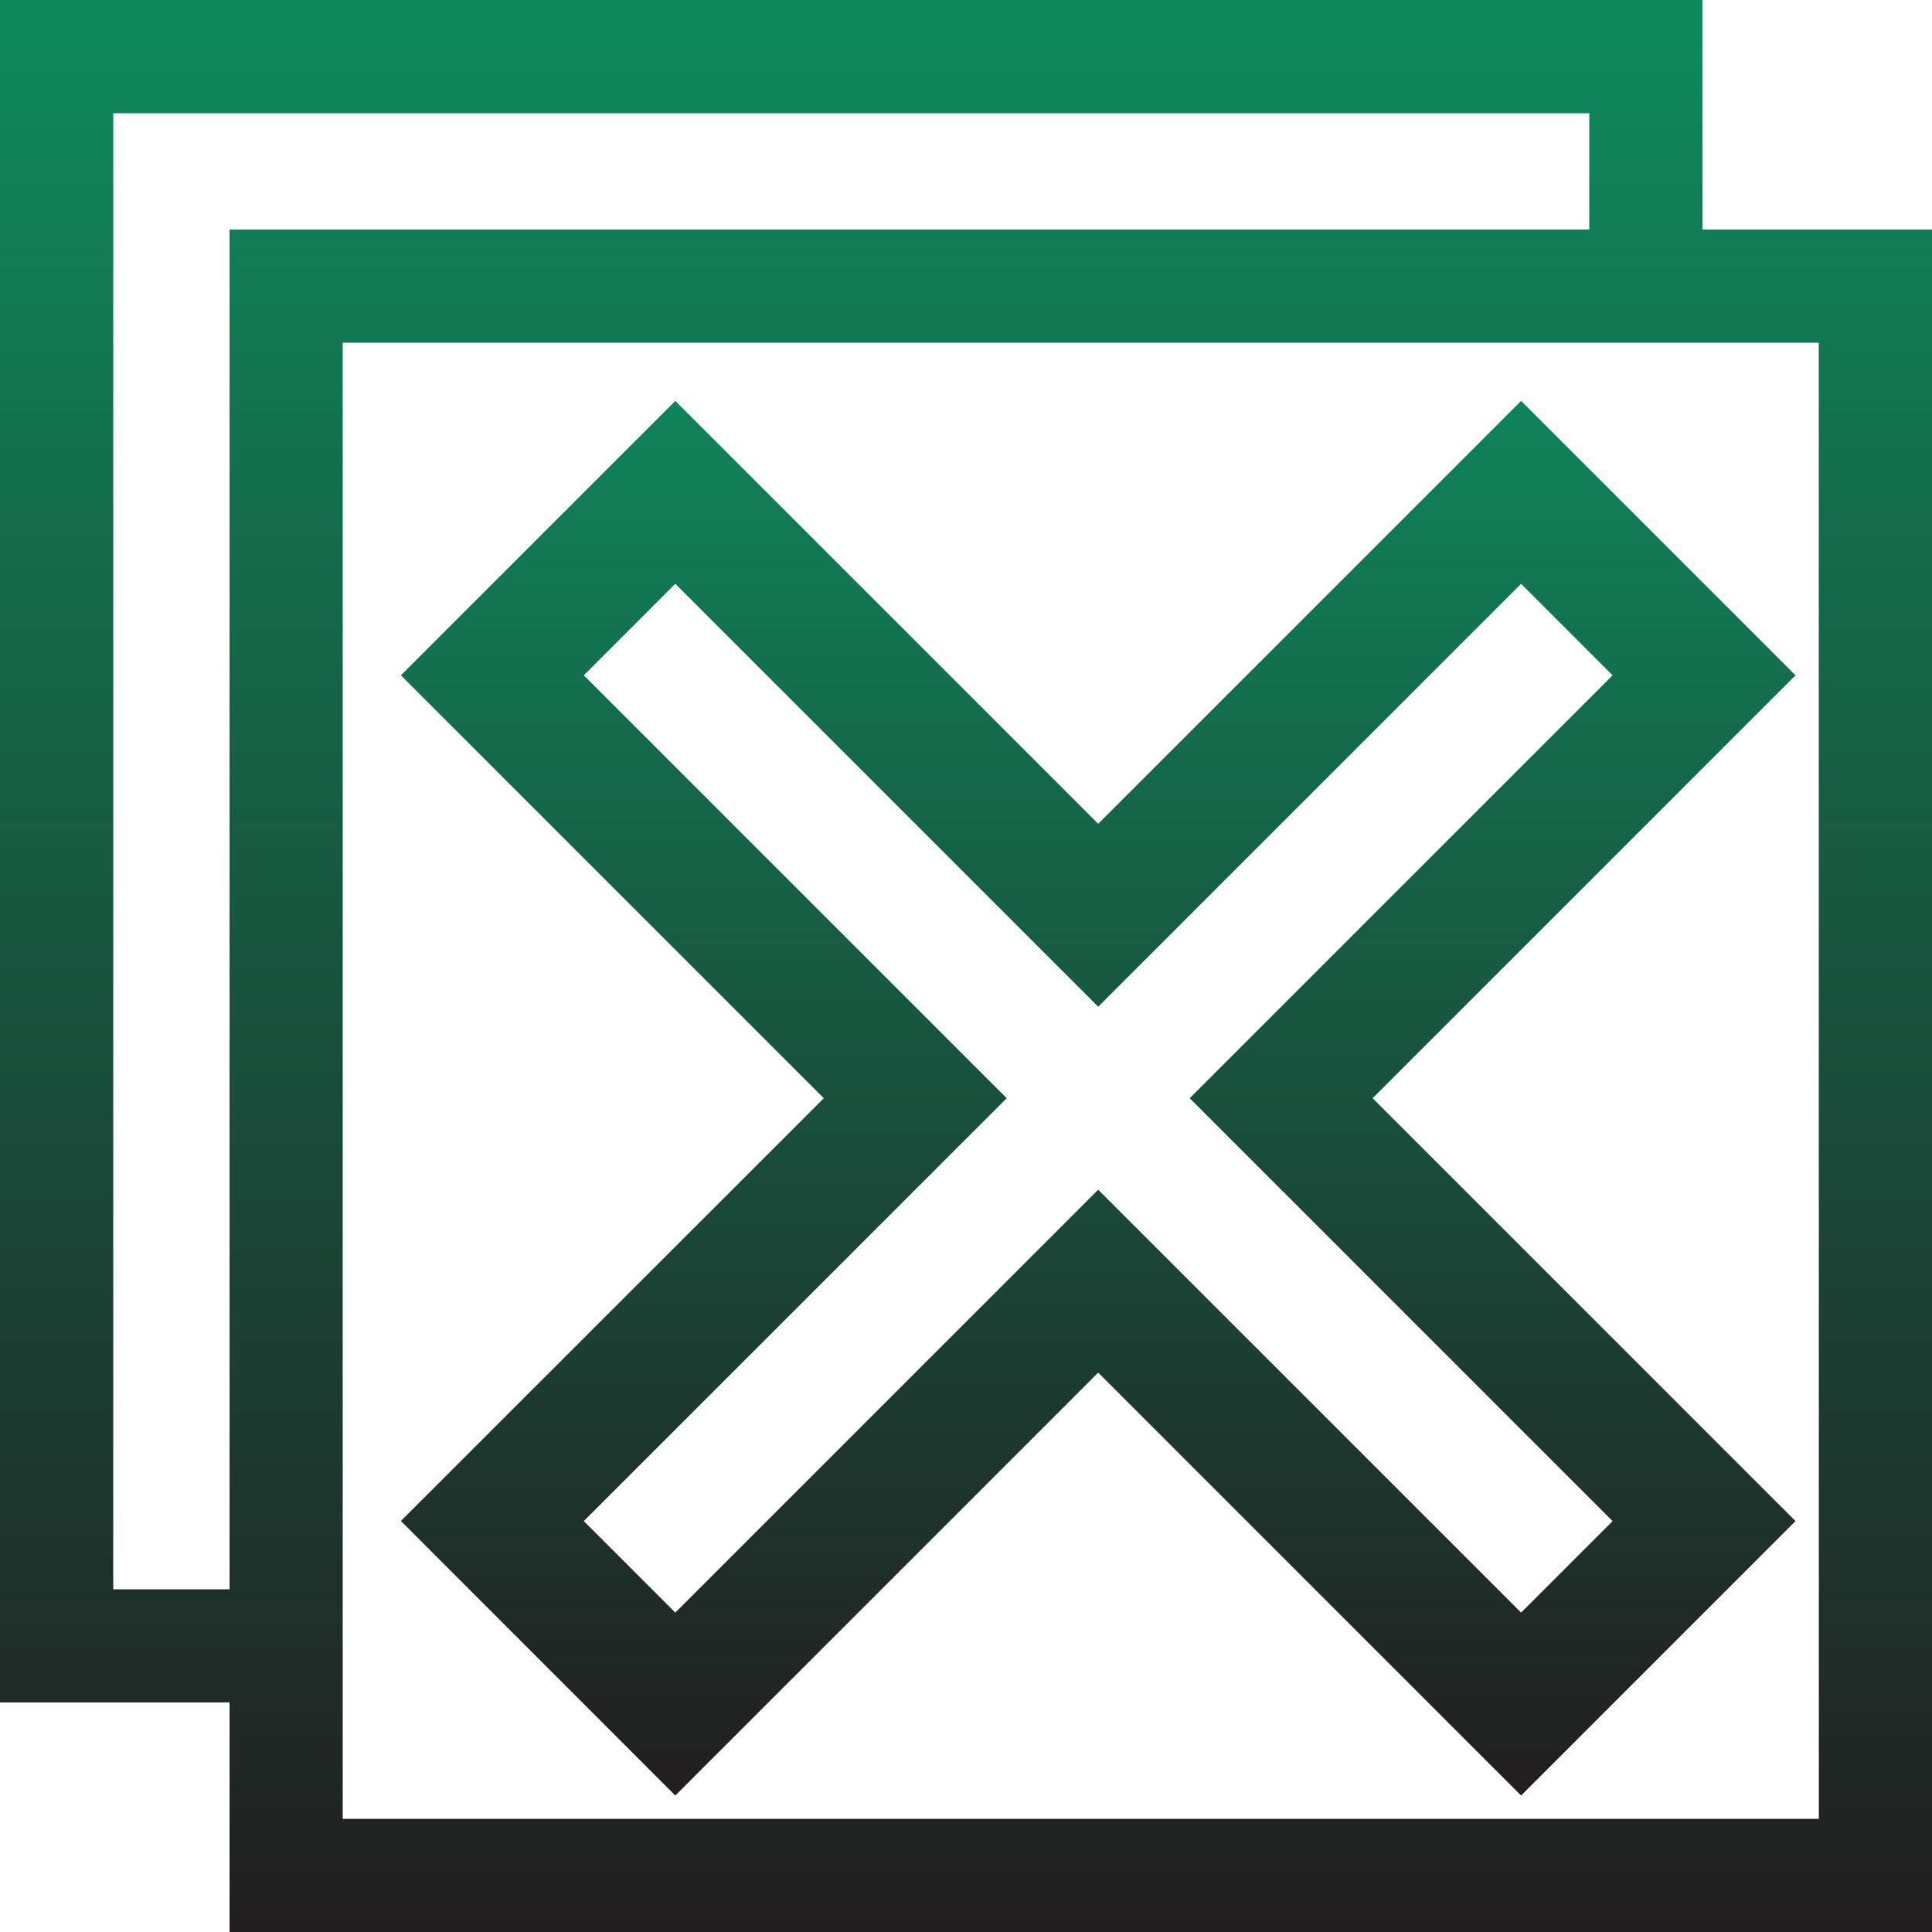
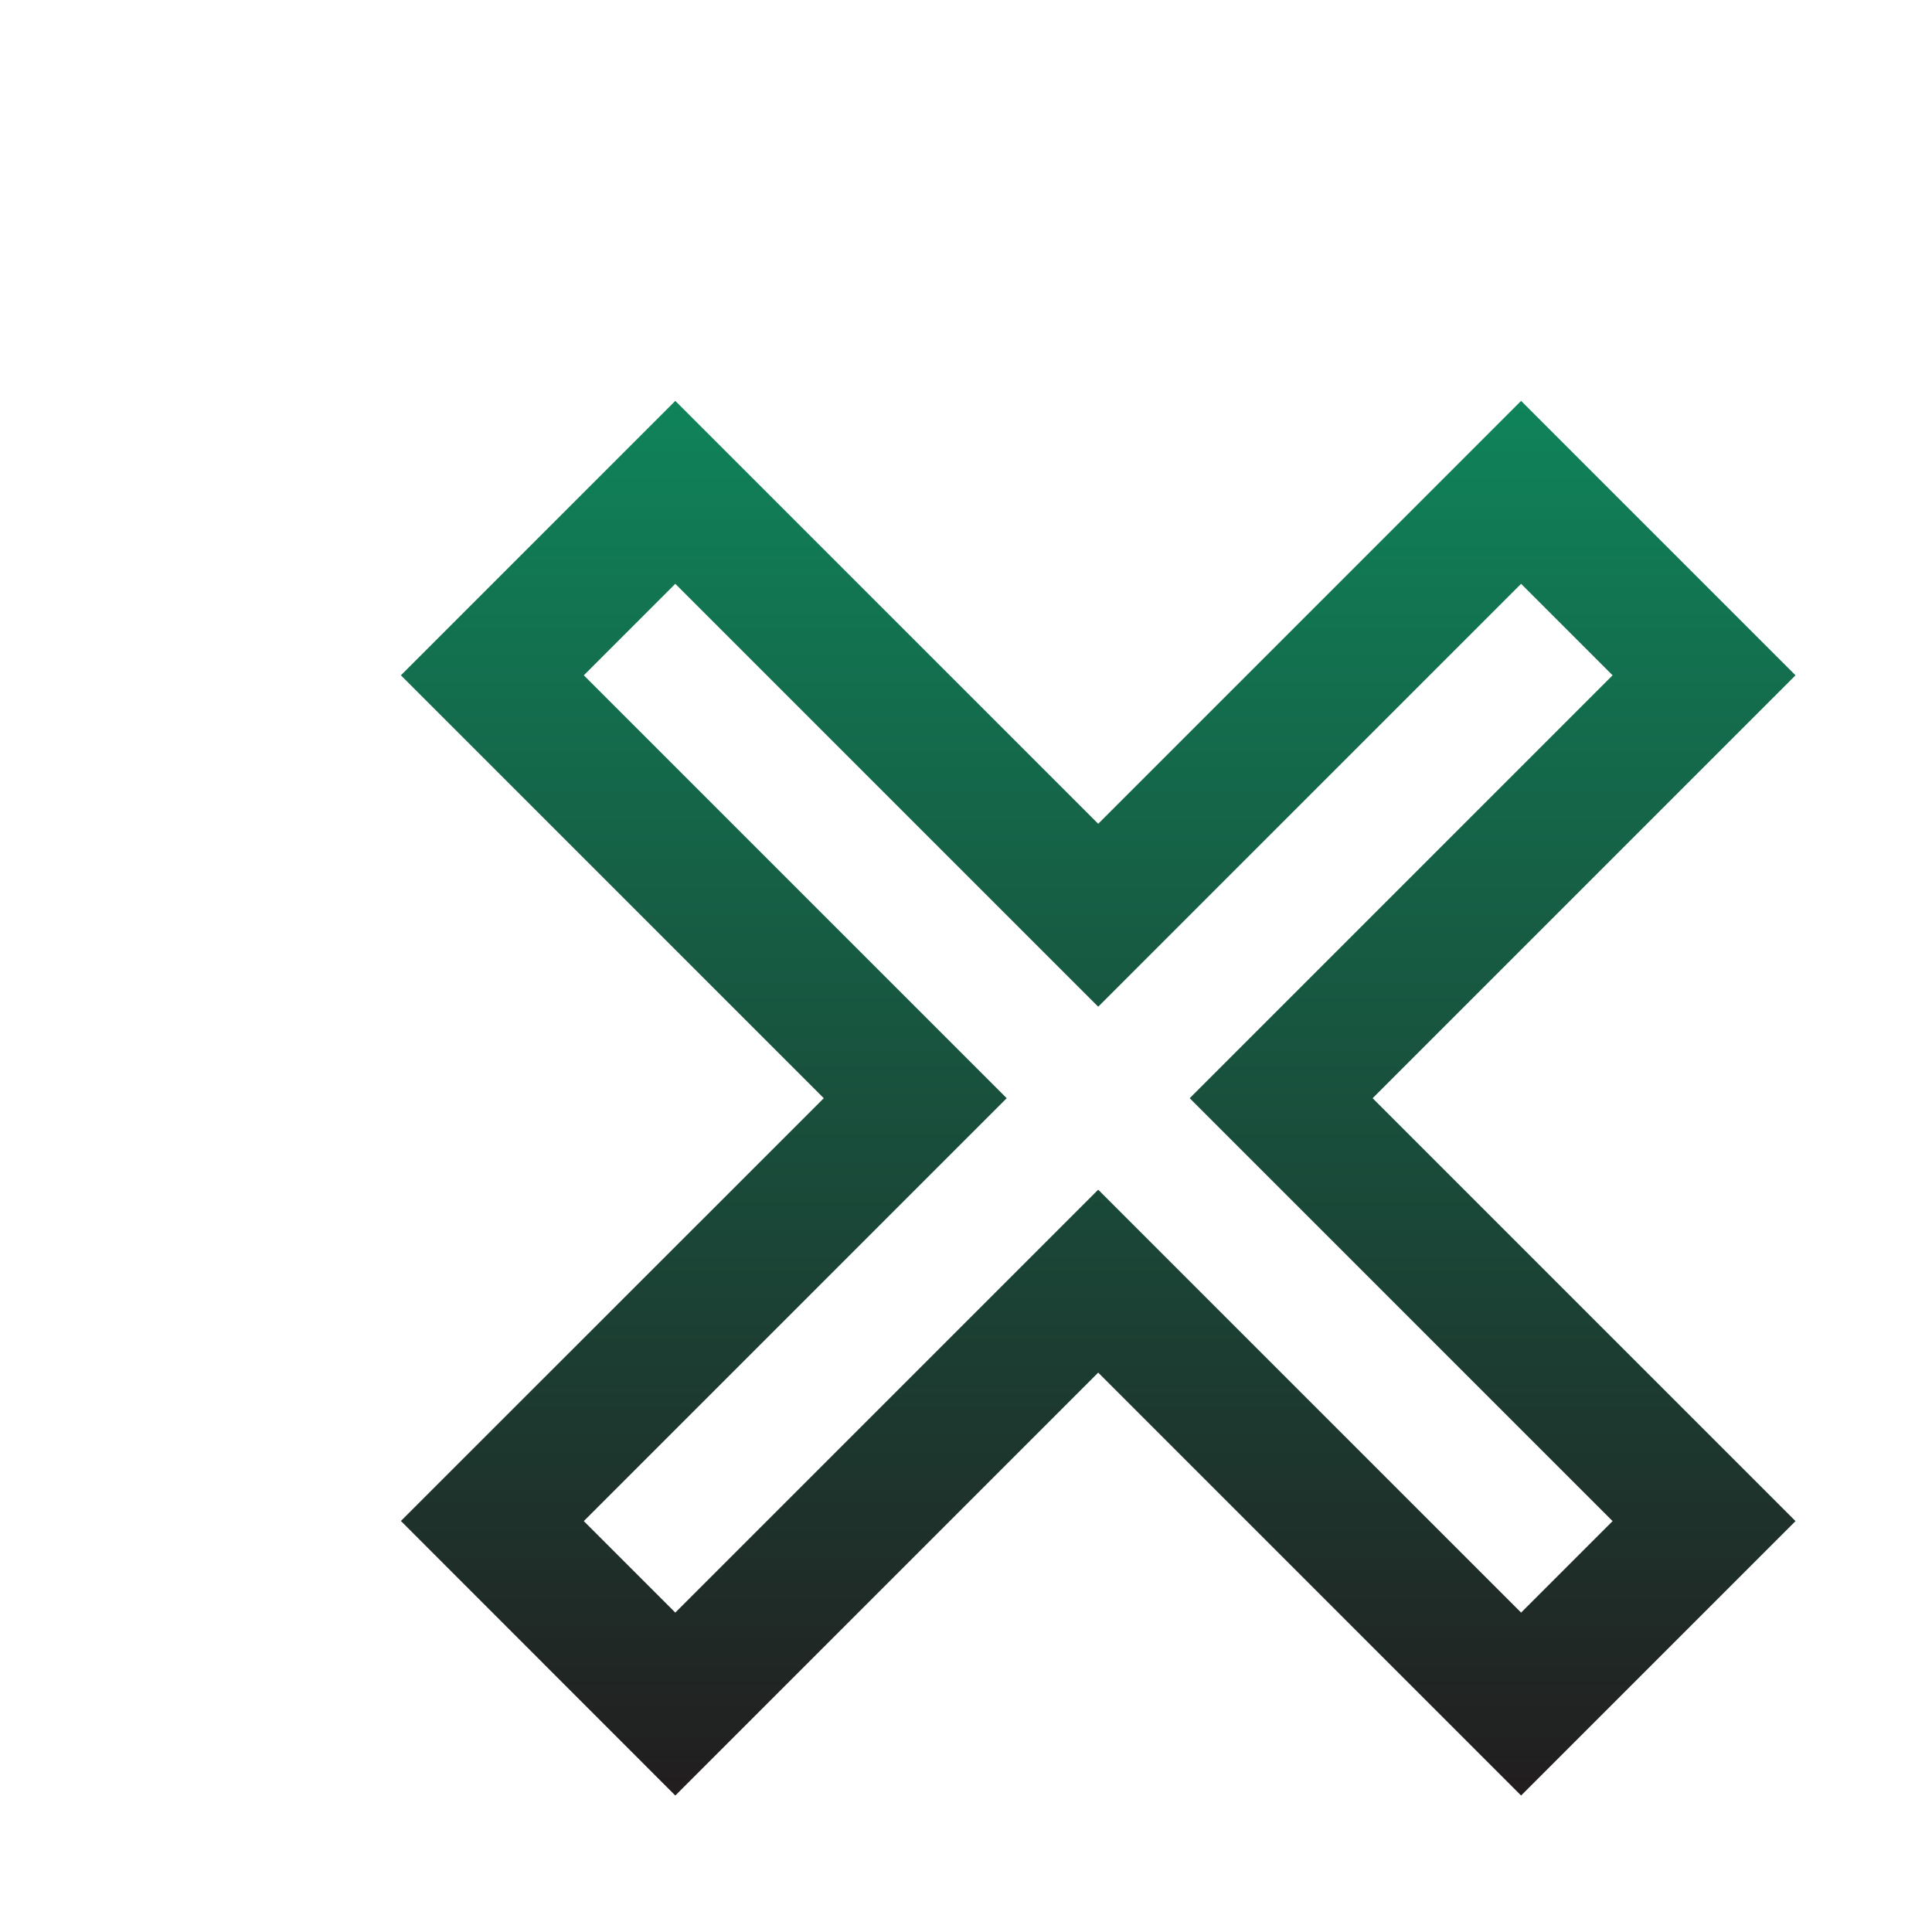
<svg xmlns="http://www.w3.org/2000/svg" id="cross" width="28" height="28" viewBox="0 0 28 28">
  <defs>
    <linearGradient id="linear-gradient" x1="0.5" x2="0.5" y2="1" gradientUnits="objectBoundingBox">
      <stop offset="0" stop-color="#0e8a5e" />
      <stop offset="1" stop-color="#221d1f" />
    </linearGradient>
  </defs>
-   <path id="Path_1651" data-name="Path 1651" d="M24.673,3.327V0H0V24.673H3.327V28H28V3.327ZM1.641,23.033V1.641H23.033V3.327H3.327V23.033Zm24.719,3.327H4.967V4.967H26.359Z" fill="url(#linear-gradient)" />
  <path id="Path_1652" data-name="Path 1652" d="M128.937,145.179l6.129-6.129,6.129,6.129,3.977-3.977-6.129-6.129,6.129-6.129-3.977-3.977-6.129,6.129-6.129-6.129-3.977,3.977,6.129,6.129L124.96,141.2Zm-1.326-16.235,1.326-1.326,6.129,6.129,6.129-6.129,1.326,1.326-6.129,6.129,6.129,6.129-1.326,1.326-6.129-6.129-6.129,6.129-1.326-1.326,6.129-6.129Z" transform="translate(-119.15 -119.157)" fill="url(#linear-gradient)" />
</svg>